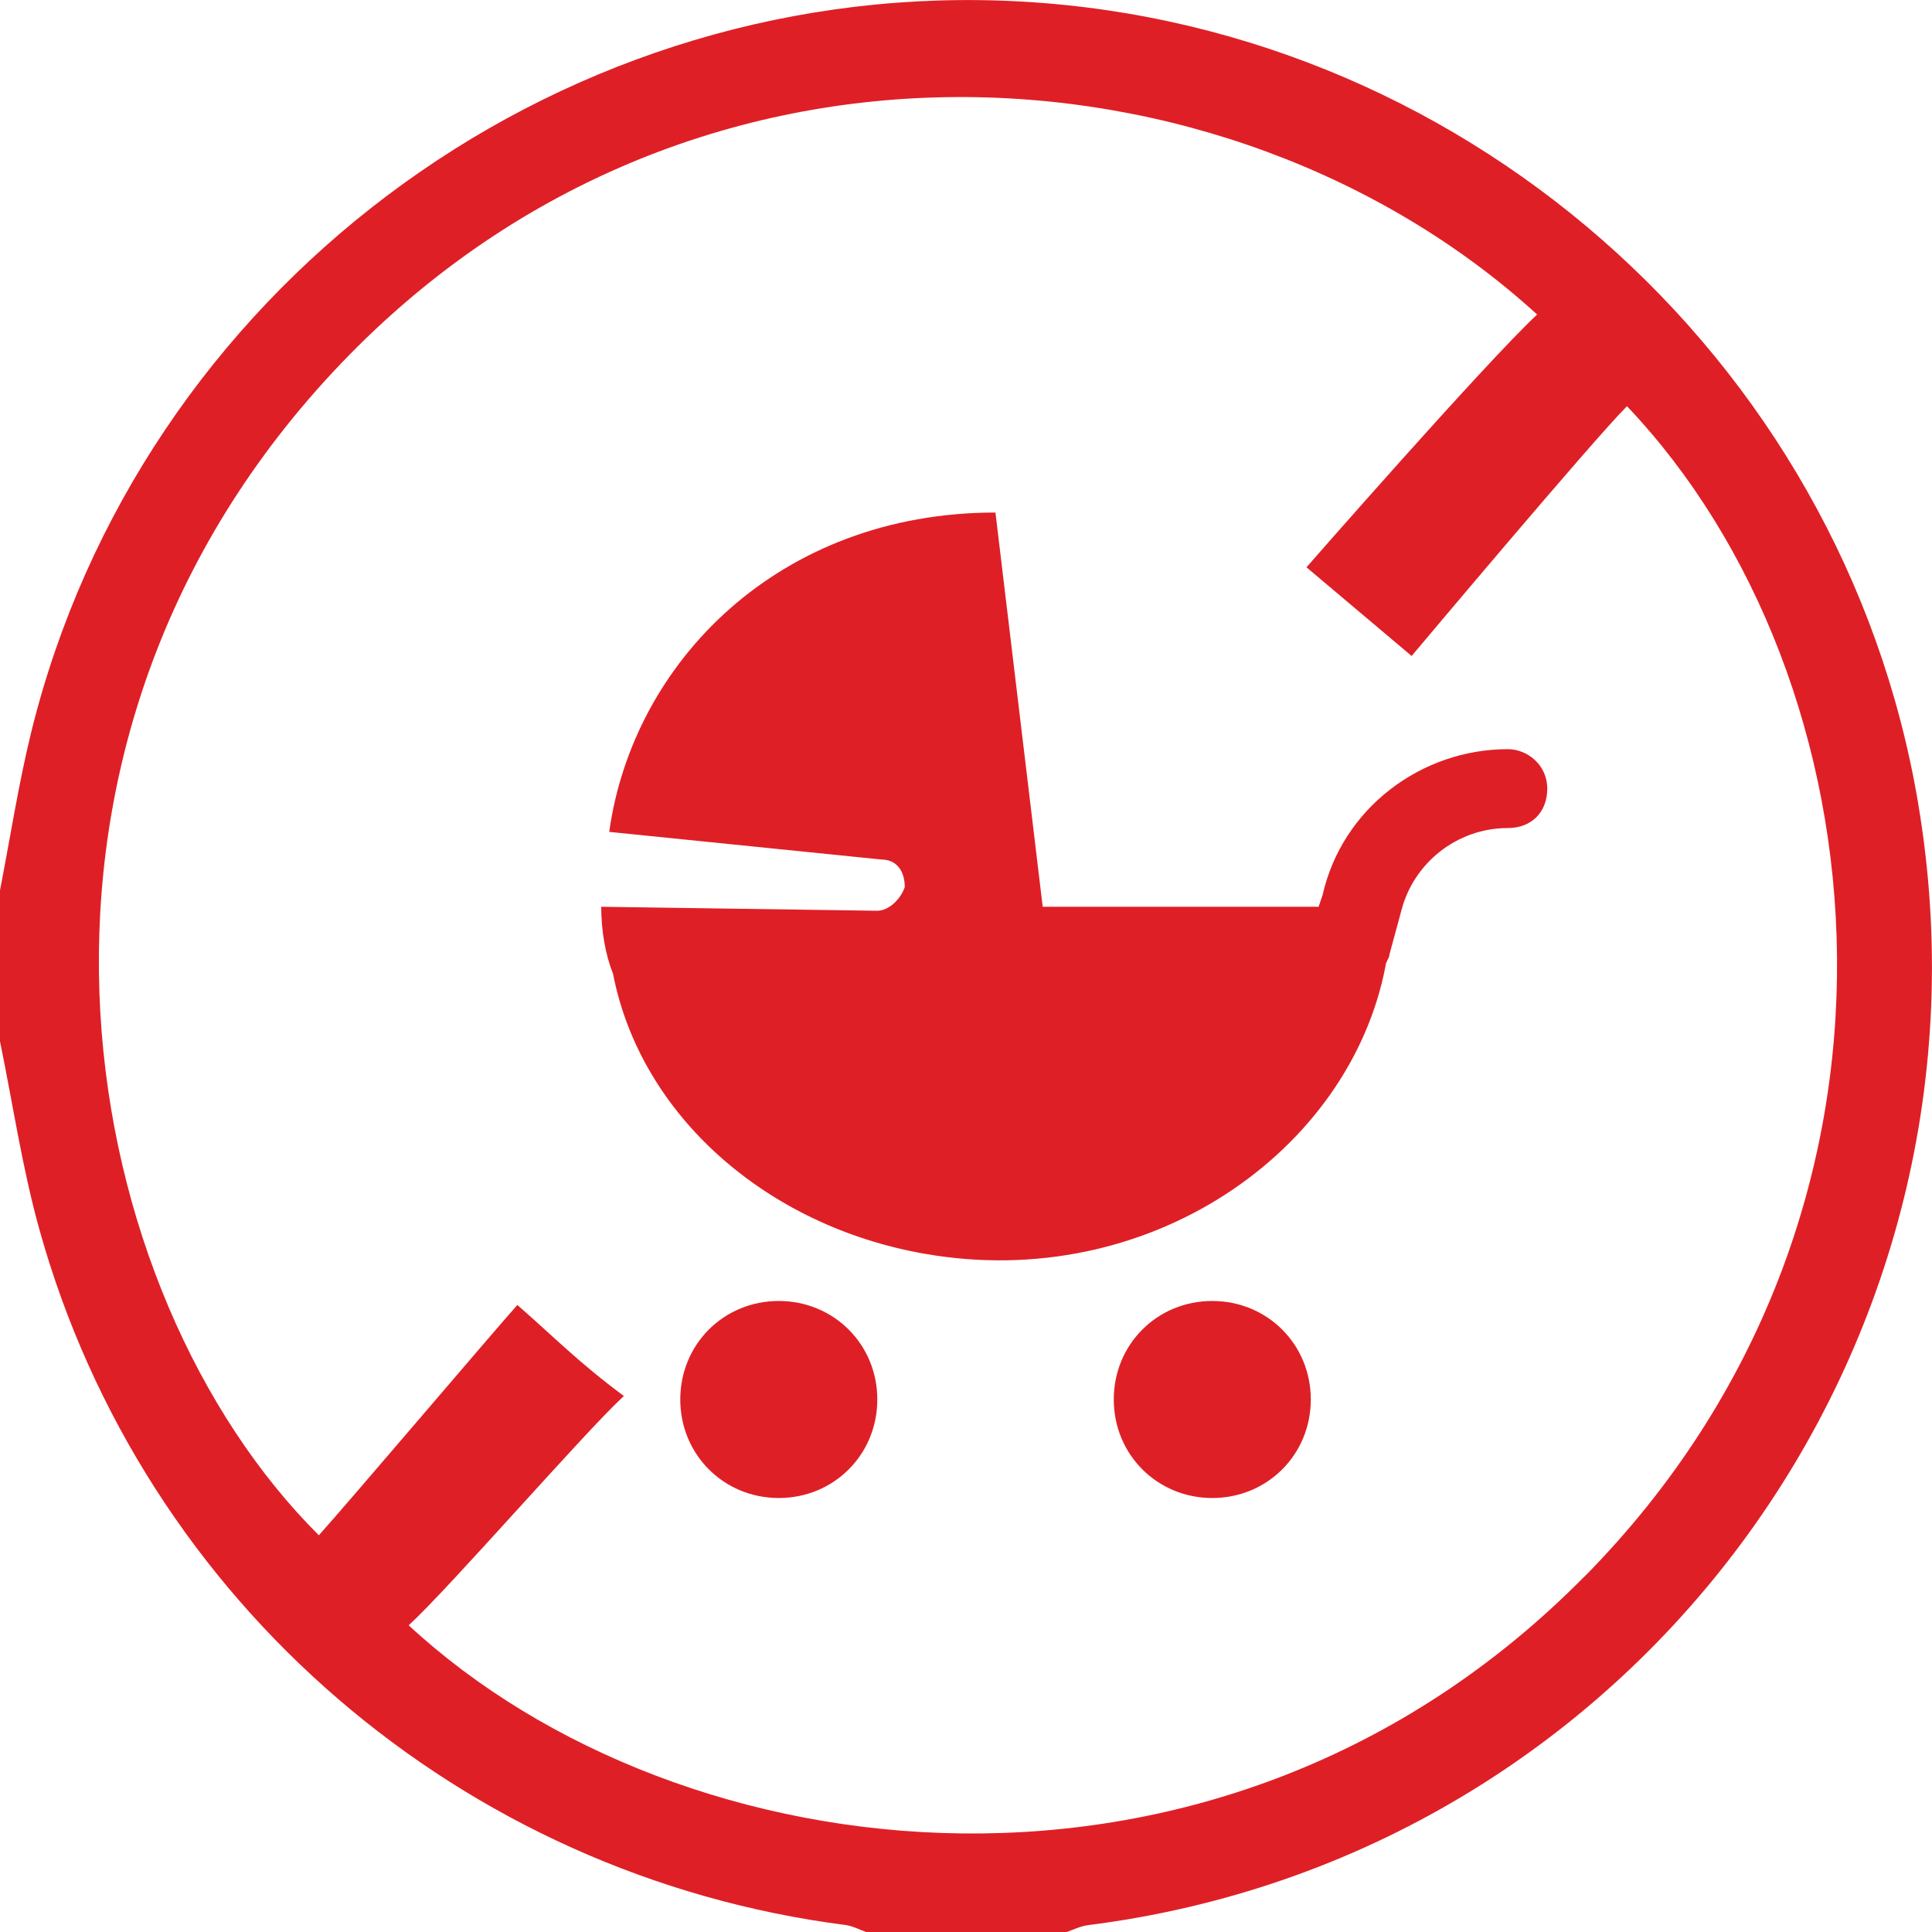
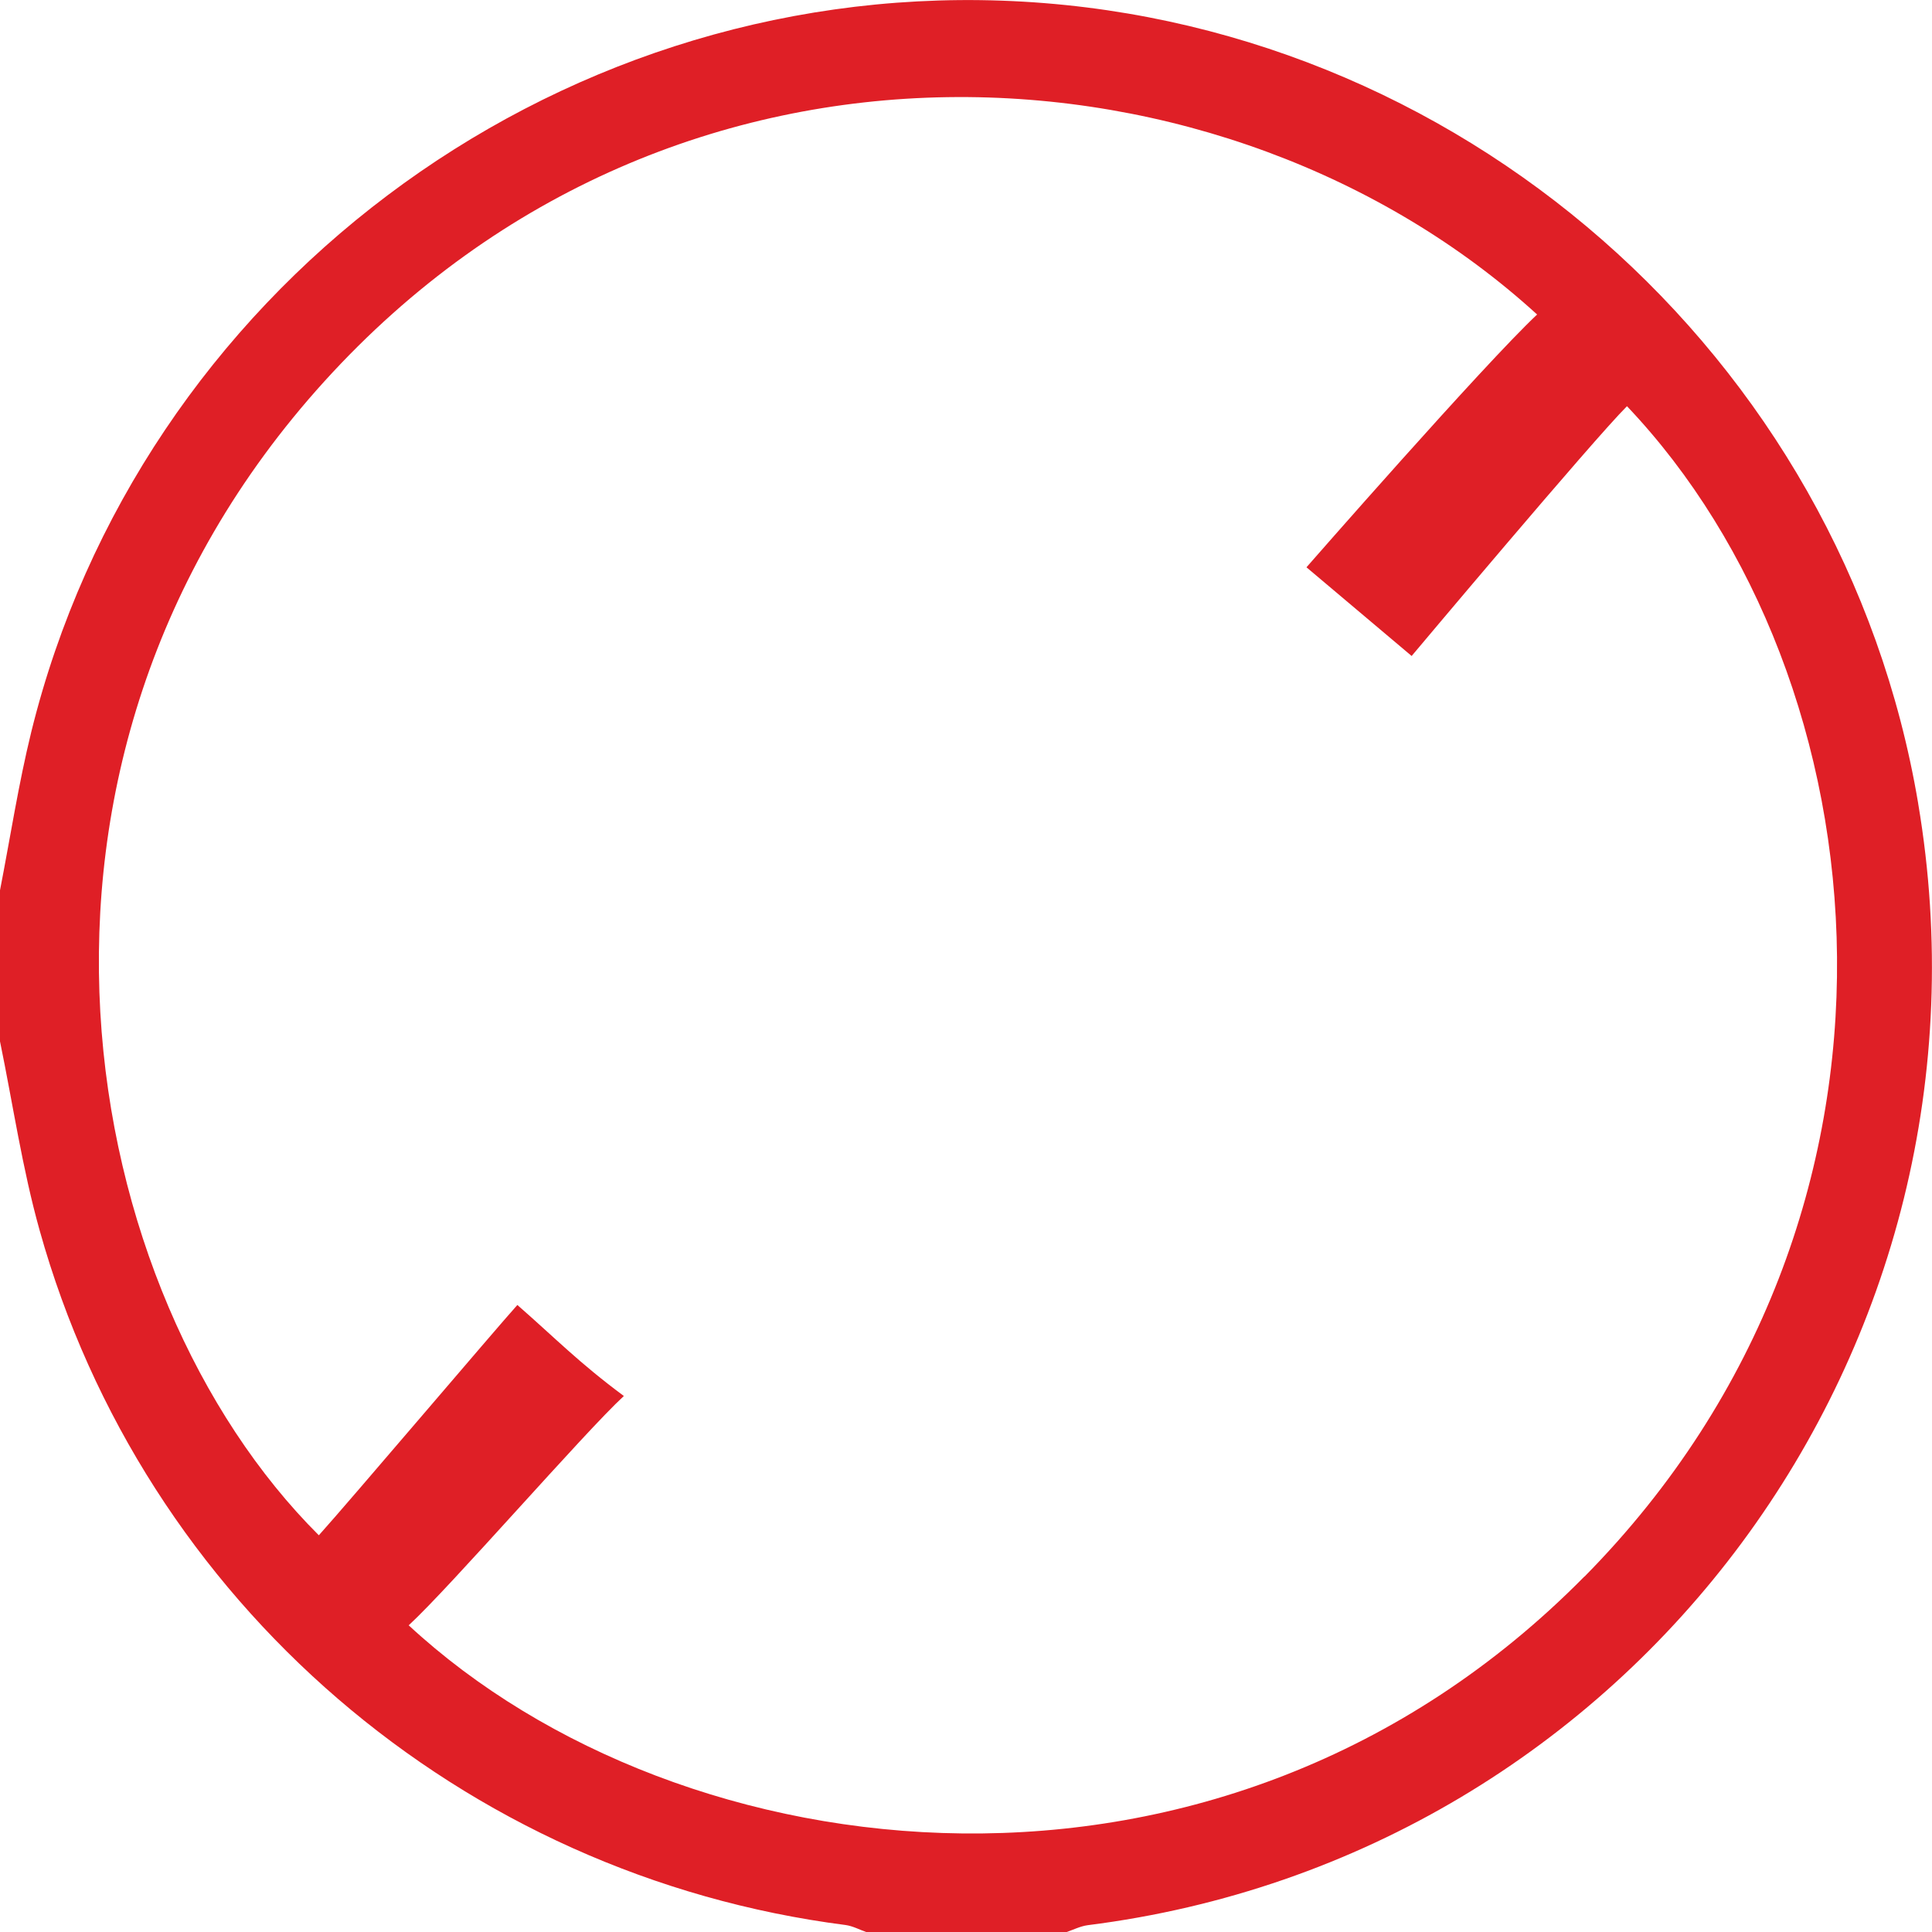
<svg xmlns="http://www.w3.org/2000/svg" id="Layer_2" viewBox="0 0 116.1 116.12">
  <defs>
    <style>.cls-1,.cls-2{fill:#df1f26;}.cls-2{fill-rule:evenodd;}</style>
  </defs>
  <g id="Layer_1-2">
    <path class="cls-2" d="m115.27,48.28C110.73,21.33,87.54,1.01,60.21.04,32.99-.93,8.4,17.57,1.88,43.98c-.77,3.14-1.26,6.34-1.88,9.52v9.08c.78,3.79,1.34,7.64,2.38,11.35,6.25,22.36,25.39,38.79,48.43,41.75.44.06.86.29,1.29.44h11.95c.44-.15.87-.37,1.32-.43,32.77-4.13,55.41-34.7,49.9-67.4Zm-20.06,46.46c-21.83,22.13-54.32,18.06-70.65,2.93,2.51-2.31,10.57-11.61,12.93-13.78-2.71-2.01-4.09-3.45-6.4-5.47-1.35,1.5-10.17,11.89-11.93,13.84-14.53-14.48-20.6-46.26.33-69.34C40.64-.39,73.87,2.02,92.37,18.9c-3.21,3.01-13.86,15.19-13.86,15.19l6.32,5.33s10.91-12.99,12.94-15.01c15.52,16.33,18.99,48.5-2.55,70.33Z" />
-     <path class="cls-1" d="m92.98,47.39c0,1.42-.95,2.37-2.37,2.37-3.08,0-5.68,2.13-6.4,4.97l-.71,2.61c0,.24-.24.47-.24.71-2.13,11.13-14.21,19.66-27.71,17.29-9.47-1.66-17.05-8.29-18.71-16.82-.47-1.18-.71-2.61-.71-4.03l16.58.24c.71,0,1.42-.71,1.66-1.42,0-.95-.47-1.66-1.42-1.66l-16.34-1.66c1.42-10.19,10.19-19.19,23.21-19.19l2.84,23.69h16.58l.24-.71c1.18-5.21,5.92-8.76,11.13-8.76,1.18,0,2.37.95,2.37,2.37Zm-20.13,30.79c-3.32,0-5.92,2.61-5.92,5.92s2.61,5.92,5.92,5.92,5.92-2.61,5.92-5.92-2.61-5.92-5.92-5.92Zm-26.05,0c-3.32,0-5.92,2.61-5.92,5.92s2.61,5.92,5.92,5.92,5.92-2.61,5.92-5.92-2.61-5.92-5.92-5.92Z" />
  </g>
</svg>